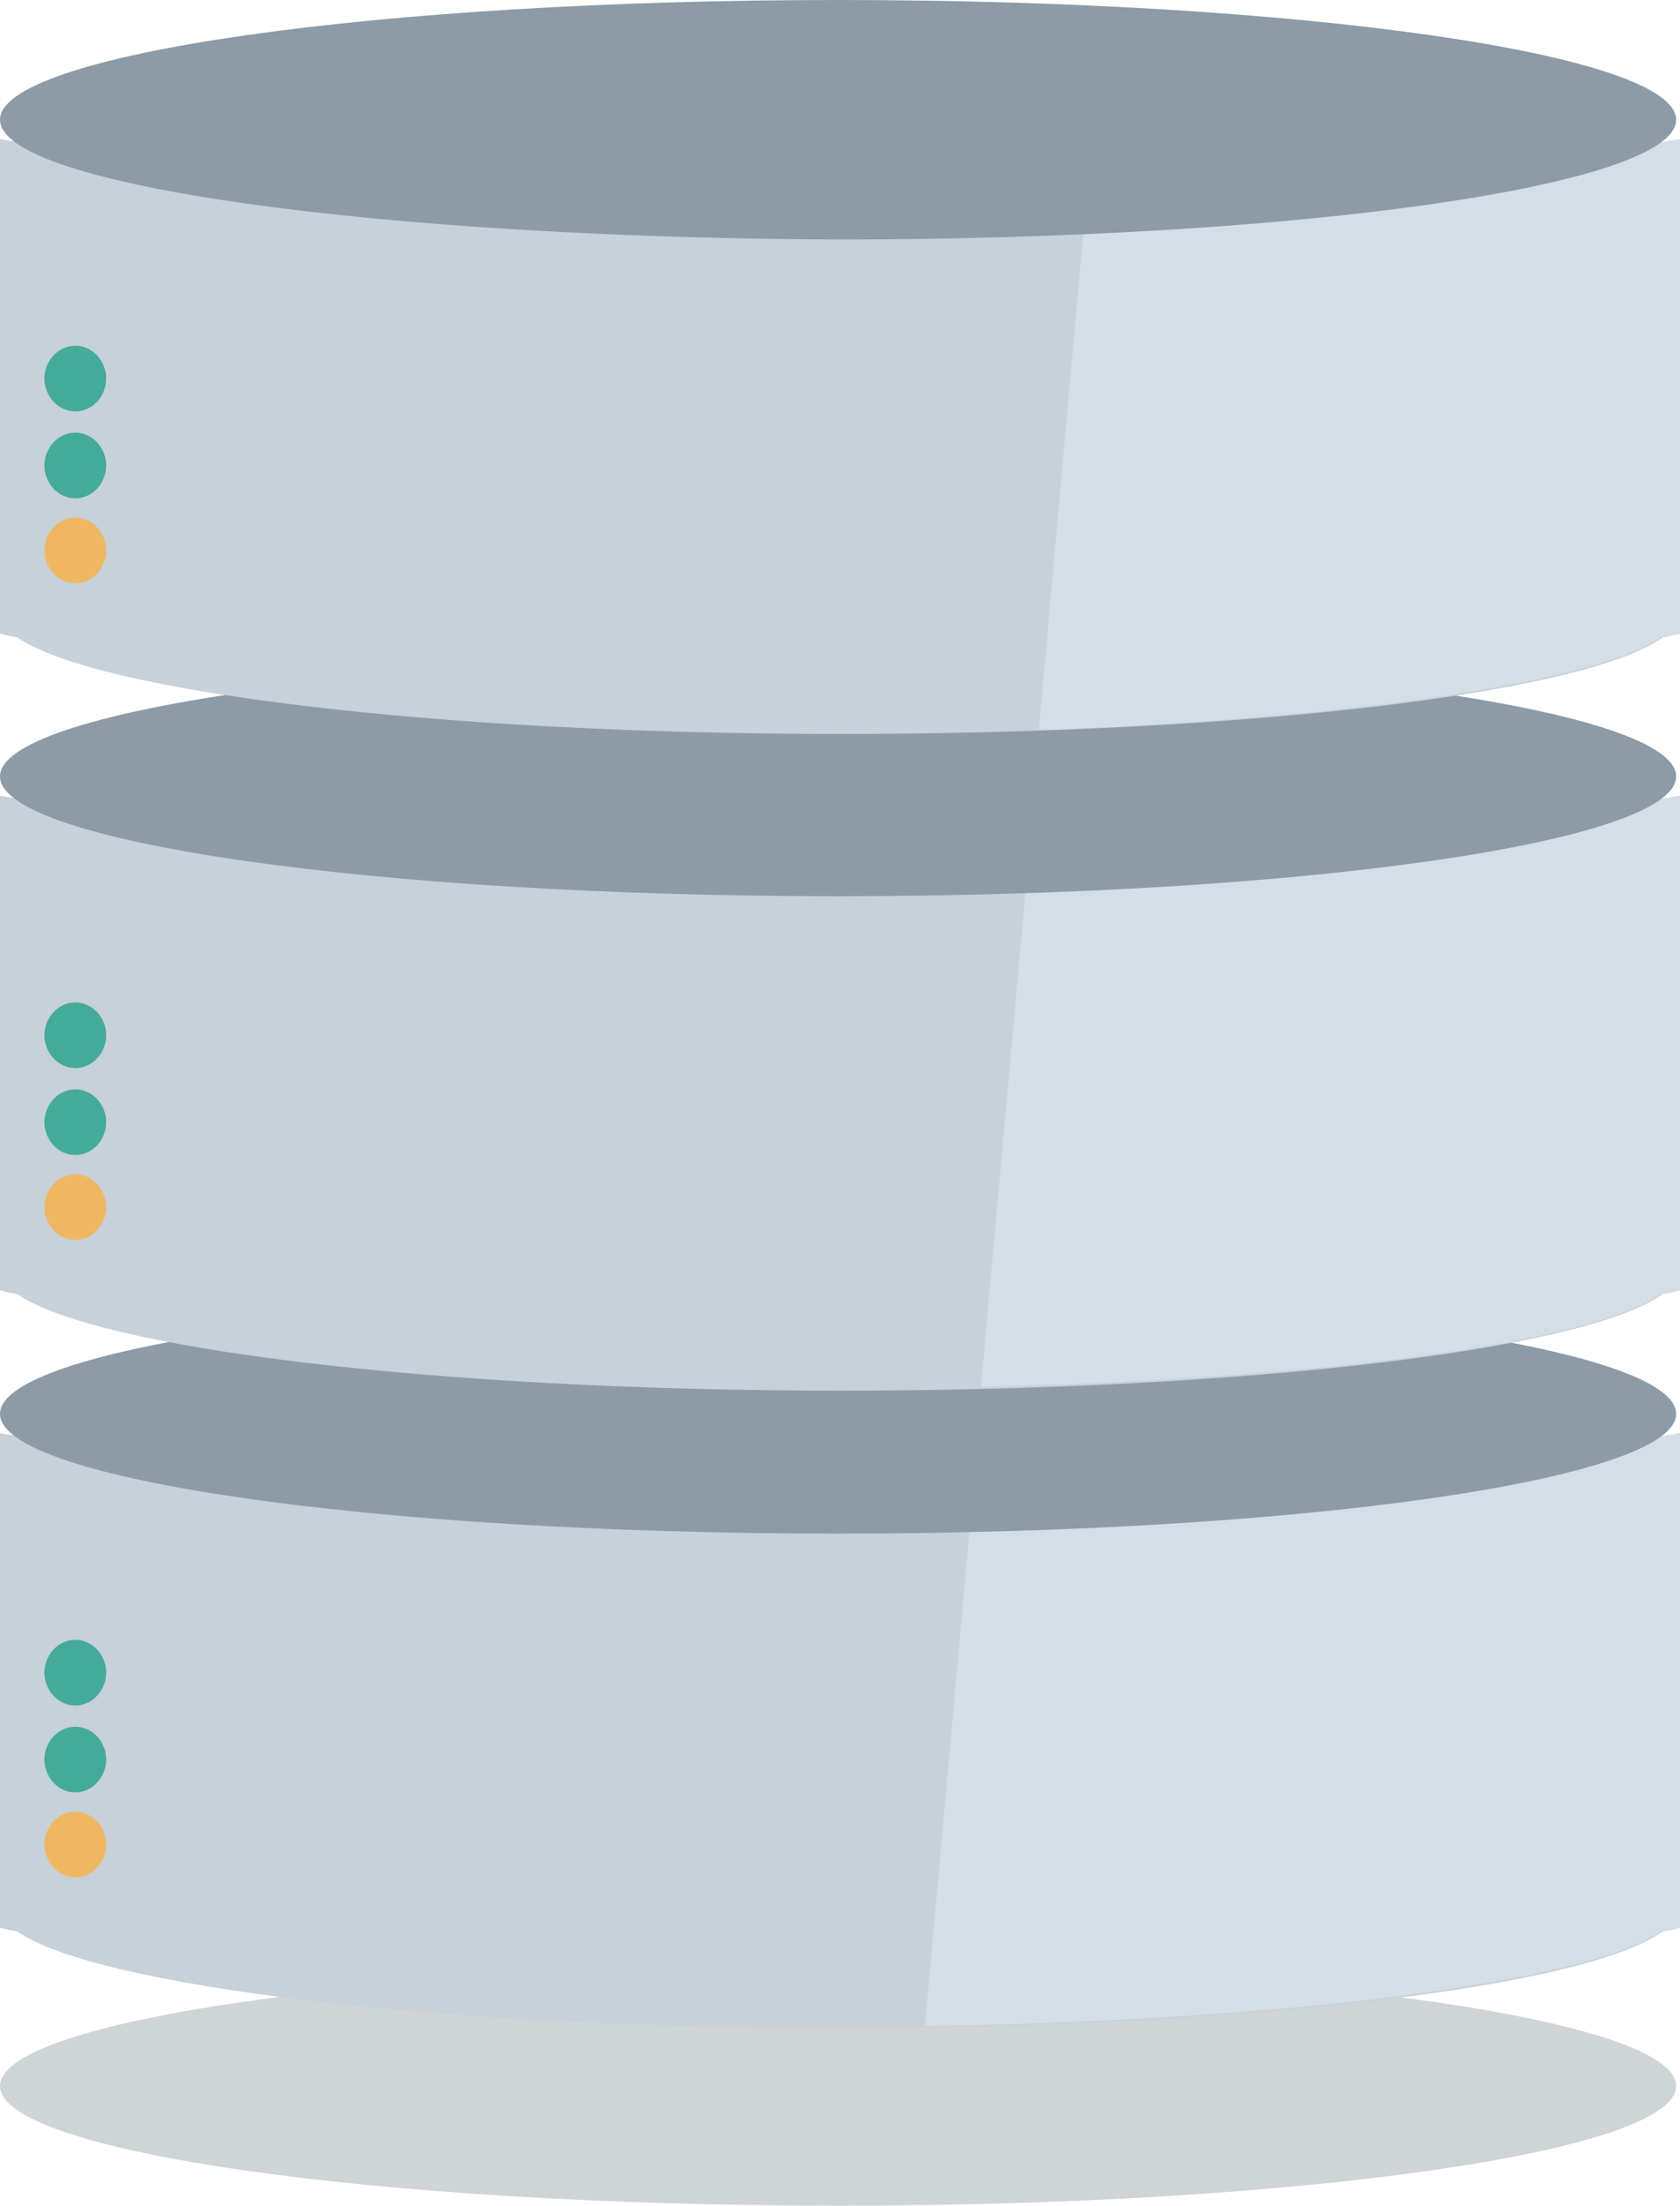
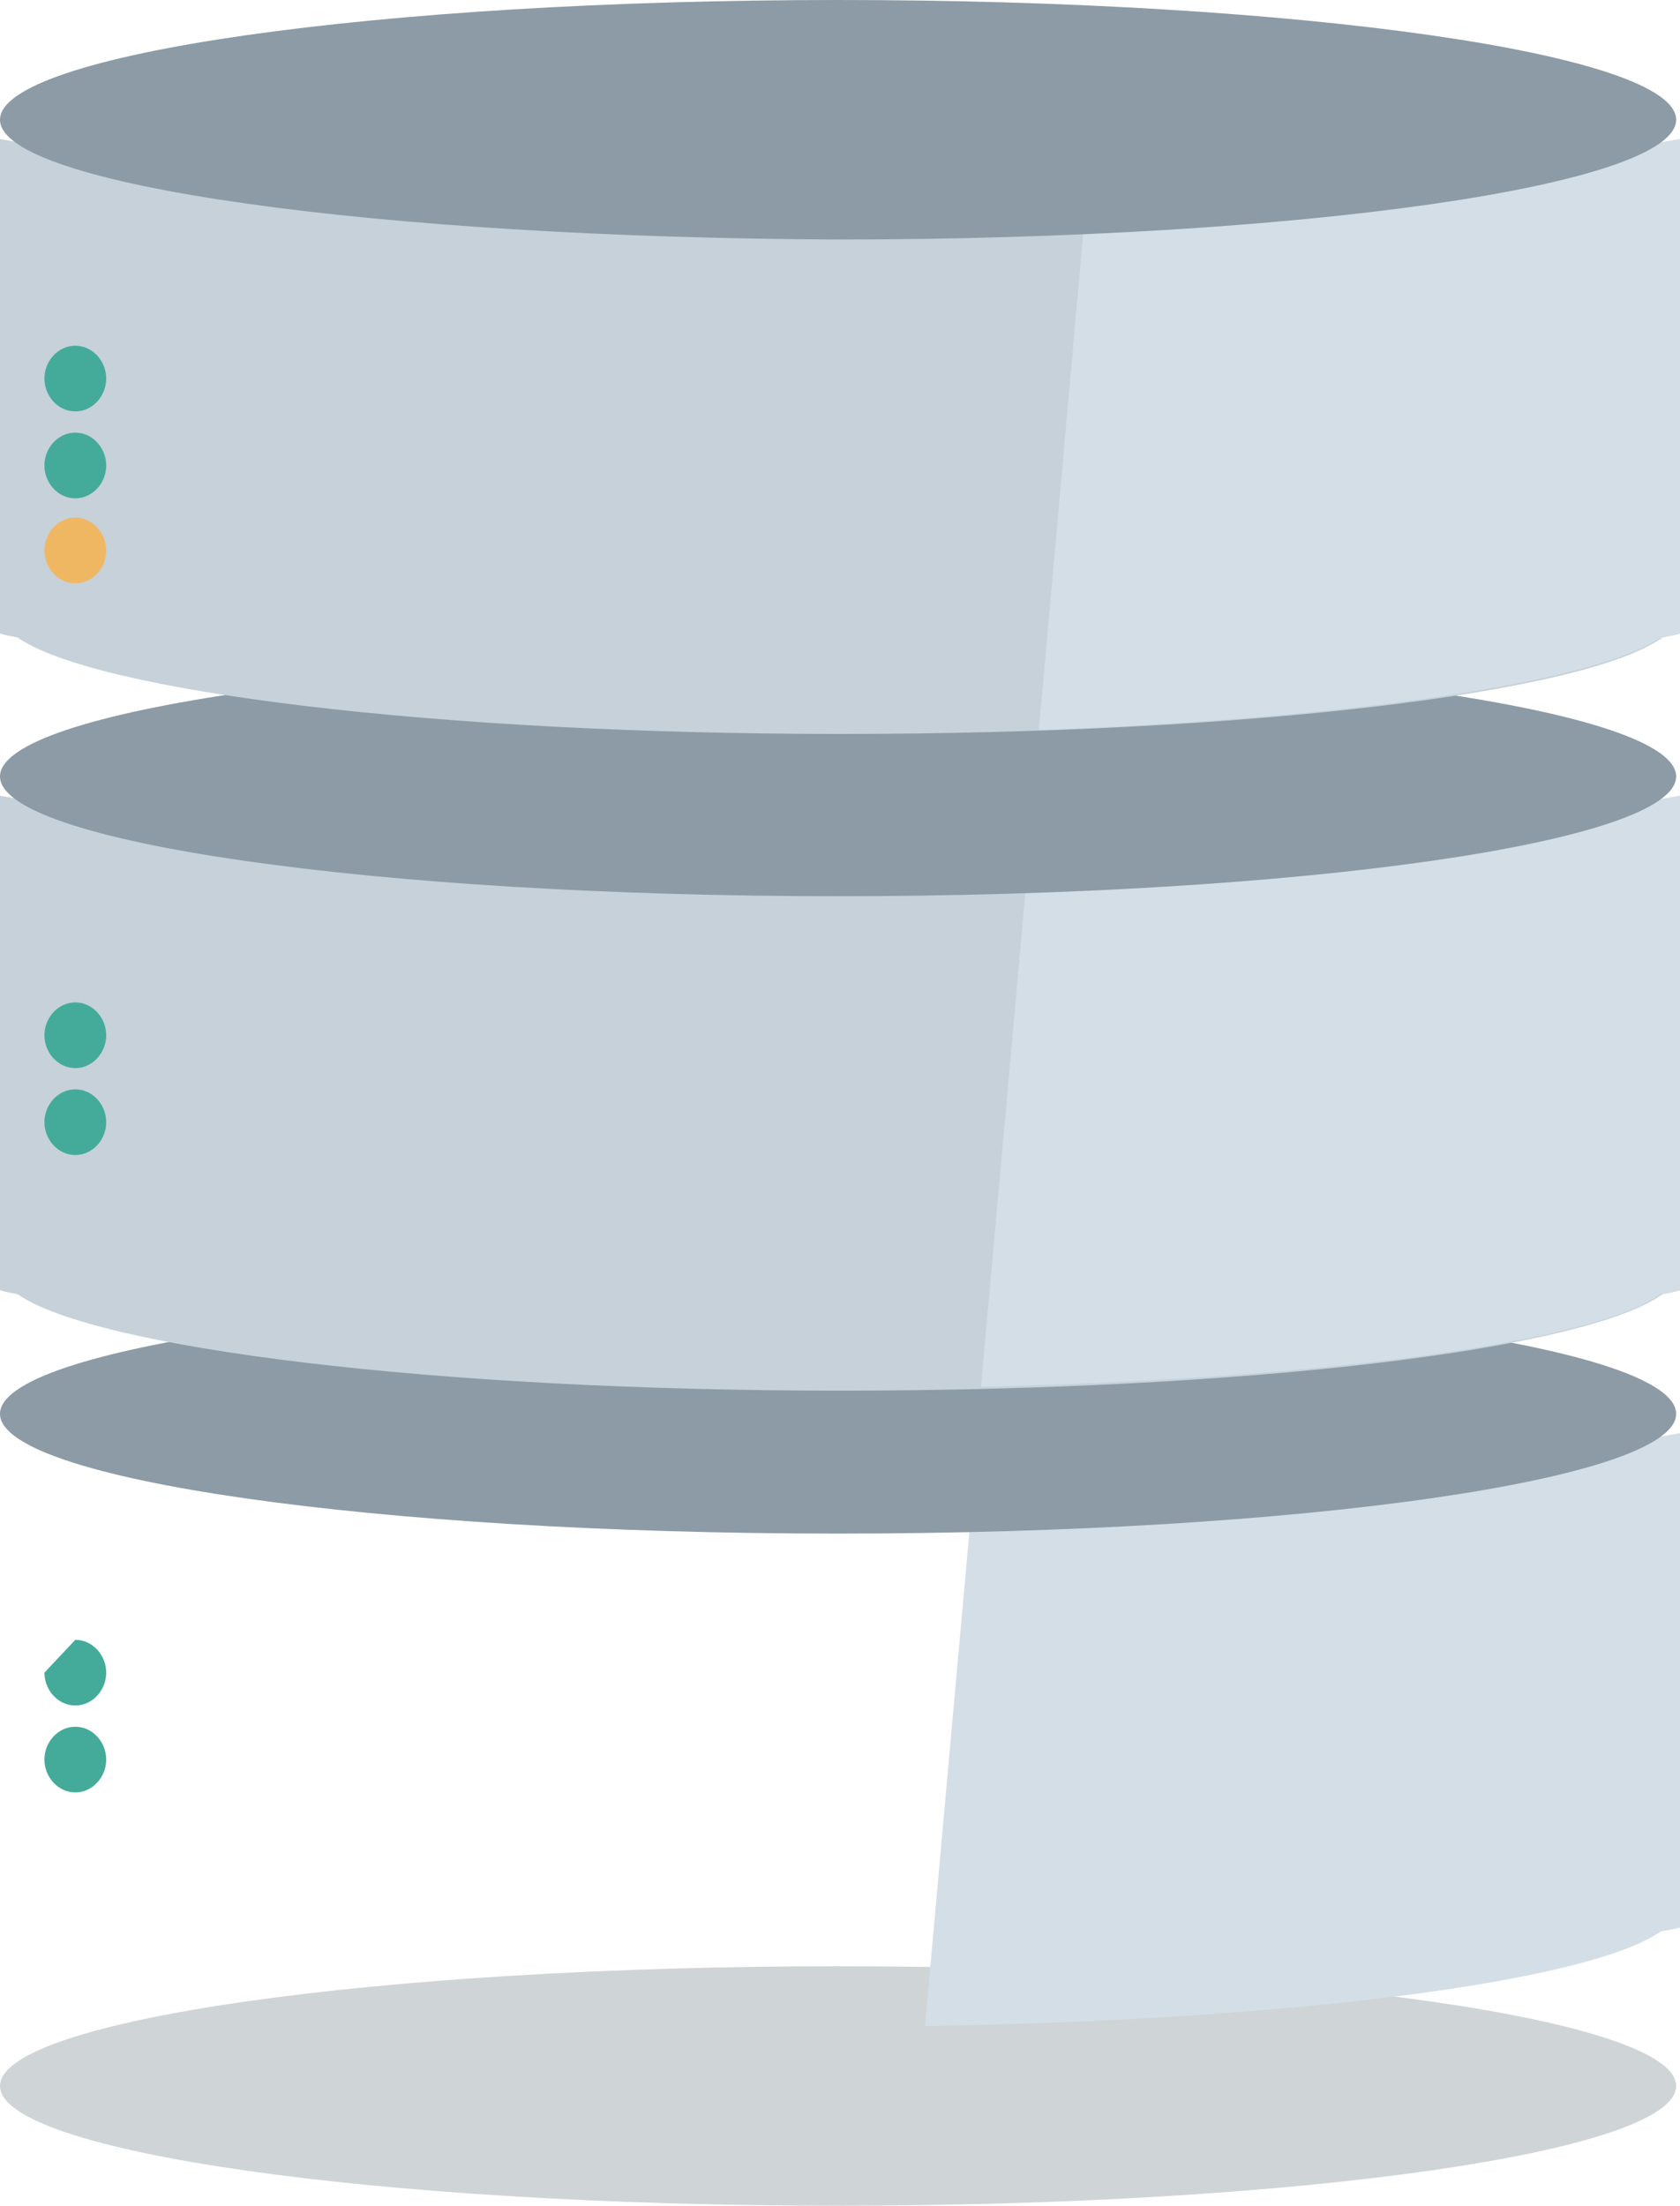
<svg xmlns="http://www.w3.org/2000/svg" version="1.1" id="Layer_1" x="0px" y="0px" width="87" height="114.2" viewBox="0 0 87 114.2" enable-background="new 0 0 87 114.2" xml:space="preserve">
  <g>
    <path fill-rule="evenodd" clip-rule="evenodd" fill="#CFD4D6" d="M43.4,101.8c24,0,43.4,2.8,43.4,6.2c0,3.4-19.4,6.2-43.4,6.2 c-24,0-43.4-2.8-43.4-6.2C0,104.6,19.5,101.8,43.4,101.8z" />
-     <path fill-rule="evenodd" clip-rule="evenodd" fill="#C6D1D9" d="M87,74.2c0,0-22.4,4.1-43.3,4.1c-21,0-43.7-4.1-43.7-4.1v25.6 c0,0,0.3,0.1,0.9,0.2c4,2.8,21.5,5,42.6,5c21,0,38.6-2.1,42.6-5c0.6-0.1,0.9-0.2,0.9-0.2V74.2z" />
    <path fill-rule="evenodd" clip-rule="evenodd" fill="#D4DEE7" d="M47.9,104.9c19-0.3,34.4-2.3,38.1-4.9c0.6-0.1,1-0.2,1-0.2V74.2 c0,0-17.9,3.3-36.7,4L47.9,104.9z" />
    <path fill-rule="evenodd" clip-rule="evenodd" fill="#8C9BA6" d="M43.4,67c24,0,43.4,2.8,43.4,6.2c0,3.4-19.4,6.2-43.4,6.2 c-24,0-43.4-2.8-43.4-6.2C0,69.8,19.5,67,43.4,67z" />
-     <path fill-rule="evenodd" clip-rule="evenodd" fill="#44AB9A" d="M3.9,84.9c0.9,0,1.6,0.8,1.6,1.7c0,0.9-0.7,1.7-1.6,1.7 c-0.9,0-1.6-0.8-1.6-1.7C2.3,85.7,3,84.9,3.9,84.9z" />
+     <path fill-rule="evenodd" clip-rule="evenodd" fill="#44AB9A" d="M3.9,84.9c0.9,0,1.6,0.8,1.6,1.7c0,0.9-0.7,1.7-1.6,1.7 c-0.9,0-1.6-0.8-1.6-1.7z" />
    <path fill-rule="evenodd" clip-rule="evenodd" fill="#44AB9A" d="M3.9,89.4c0.9,0,1.6,0.8,1.6,1.7c0,0.9-0.7,1.7-1.6,1.7 c-0.9,0-1.6-0.8-1.6-1.7C2.3,90.2,3,89.4,3.9,89.4z" />
-     <path fill-rule="evenodd" clip-rule="evenodd" fill="#F0B763" d="M3.9,93.8c0.9,0,1.6,0.8,1.6,1.7c0,0.9-0.7,1.7-1.6,1.7 c-0.9,0-1.6-0.8-1.6-1.7C2.3,94.6,3,93.8,3.9,93.8z" />
    <path fill-rule="evenodd" clip-rule="evenodd" fill="#C6D1D9" d="M87,41.2c0,0-22.4,4.1-43.3,4.1c-21,0-43.7-4.1-43.7-4.1v25.6 c0,0,0.3,0.1,0.9,0.2c4,2.8,21.5,5,42.6,5c21,0,38.6-2.1,42.6-5c0.6-0.1,0.9-0.2,0.9-0.2V41.2z" />
    <path fill-rule="evenodd" clip-rule="evenodd" fill="#44AB9A" d="M3.9,51.9c0.9,0,1.6,0.8,1.6,1.7c0,0.9-0.7,1.7-1.6,1.7 c-0.9,0-1.6-0.8-1.6-1.7C2.3,52.7,3,51.9,3.9,51.9z" />
    <path fill-rule="evenodd" clip-rule="evenodd" fill="#44AB9A" d="M3.9,56.4c0.9,0,1.6,0.8,1.6,1.7c0,0.9-0.7,1.7-1.6,1.7 c-0.9,0-1.6-0.8-1.6-1.7C2.3,57.2,3,56.4,3.9,56.4z" />
-     <path fill-rule="evenodd" clip-rule="evenodd" fill="#F0B763" d="M3.9,60.8c0.9,0,1.6,0.8,1.6,1.7c0,0.9-0.7,1.7-1.6,1.7 c-0.9,0-1.6-0.8-1.6-1.7C2.3,61.6,3,60.8,3.9,60.8z" />
    <path fill-rule="evenodd" clip-rule="evenodd" fill="#D4DEE7" d="M50.8,71.8C68.5,71.4,82.5,69.5,86,67c0.6-0.1,1-0.2,1-0.2V41.2 c0,0-16.1,3-33.8,3.9L50.8,71.8z" />
    <path fill-rule="evenodd" clip-rule="evenodd" fill="#8C9BA6" d="M43.4,34c24,0,43.4,2.8,43.4,6.2c0,3.4-19.4,6.2-43.4,6.2 c-24,0-43.4-2.8-43.4-6.2C0,36.8,19.5,34,43.4,34z" />
    <g>
      <path fill-rule="evenodd" clip-rule="evenodd" fill="#C6D1D9" d="M87,7.2c0,0-22.4,4.1-43.3,4.1C22.6,11.3,0,7.2,0,7.2v25.6 c0,0,0.3,0.1,0.9,0.2c4,2.8,21.5,5,42.6,5c21,0,38.6-2.1,42.6-5c0.6-0.1,0.9-0.2,0.9-0.2V7.2z" />
      <path fill-rule="evenodd" clip-rule="evenodd" fill="#44AB9A" d="M3.9,17.9c0.9,0,1.6,0.8,1.6,1.7c0,0.9-0.7,1.7-1.6,1.7 c-0.9,0-1.6-0.8-1.6-1.7C2.3,18.7,3,17.9,3.9,17.9z" />
      <path fill-rule="evenodd" clip-rule="evenodd" fill="#44AB9A" d="M3.9,22.4c0.9,0,1.6,0.8,1.6,1.7c0,0.9-0.7,1.7-1.6,1.7 c-0.9,0-1.6-0.8-1.6-1.7C2.3,23.2,3,22.4,3.9,22.4z" />
      <path fill-rule="evenodd" clip-rule="evenodd" fill="#F0B763" d="M3.9,26.8c0.9,0,1.6,0.8,1.6,1.7c0,0.9-0.7,1.7-1.6,1.7 c-0.9,0-1.6-0.8-1.6-1.7C2.3,27.6,3,26.8,3.9,26.8z" />
      <path fill-rule="evenodd" clip-rule="evenodd" fill="#D4DEE7" d="M56.2,10.9l-2.4,26.9C70,37.2,82.7,35.3,86,33 c0.6-0.1,1-0.2,1-0.2V7.2C87,7.2,72.6,9.8,56.2,10.9z" />
      <path fill-rule="evenodd" clip-rule="evenodd" fill="#8C9BA6" d="M43.4,0c24,0,43.4,2.8,43.4,6.2c0,3.4-19.4,6.2-43.4,6.2 C19.5,12.3,0,9.6,0,6.2C0,2.8,19.5,0,43.4,0z" />
    </g>
  </g>
</svg>